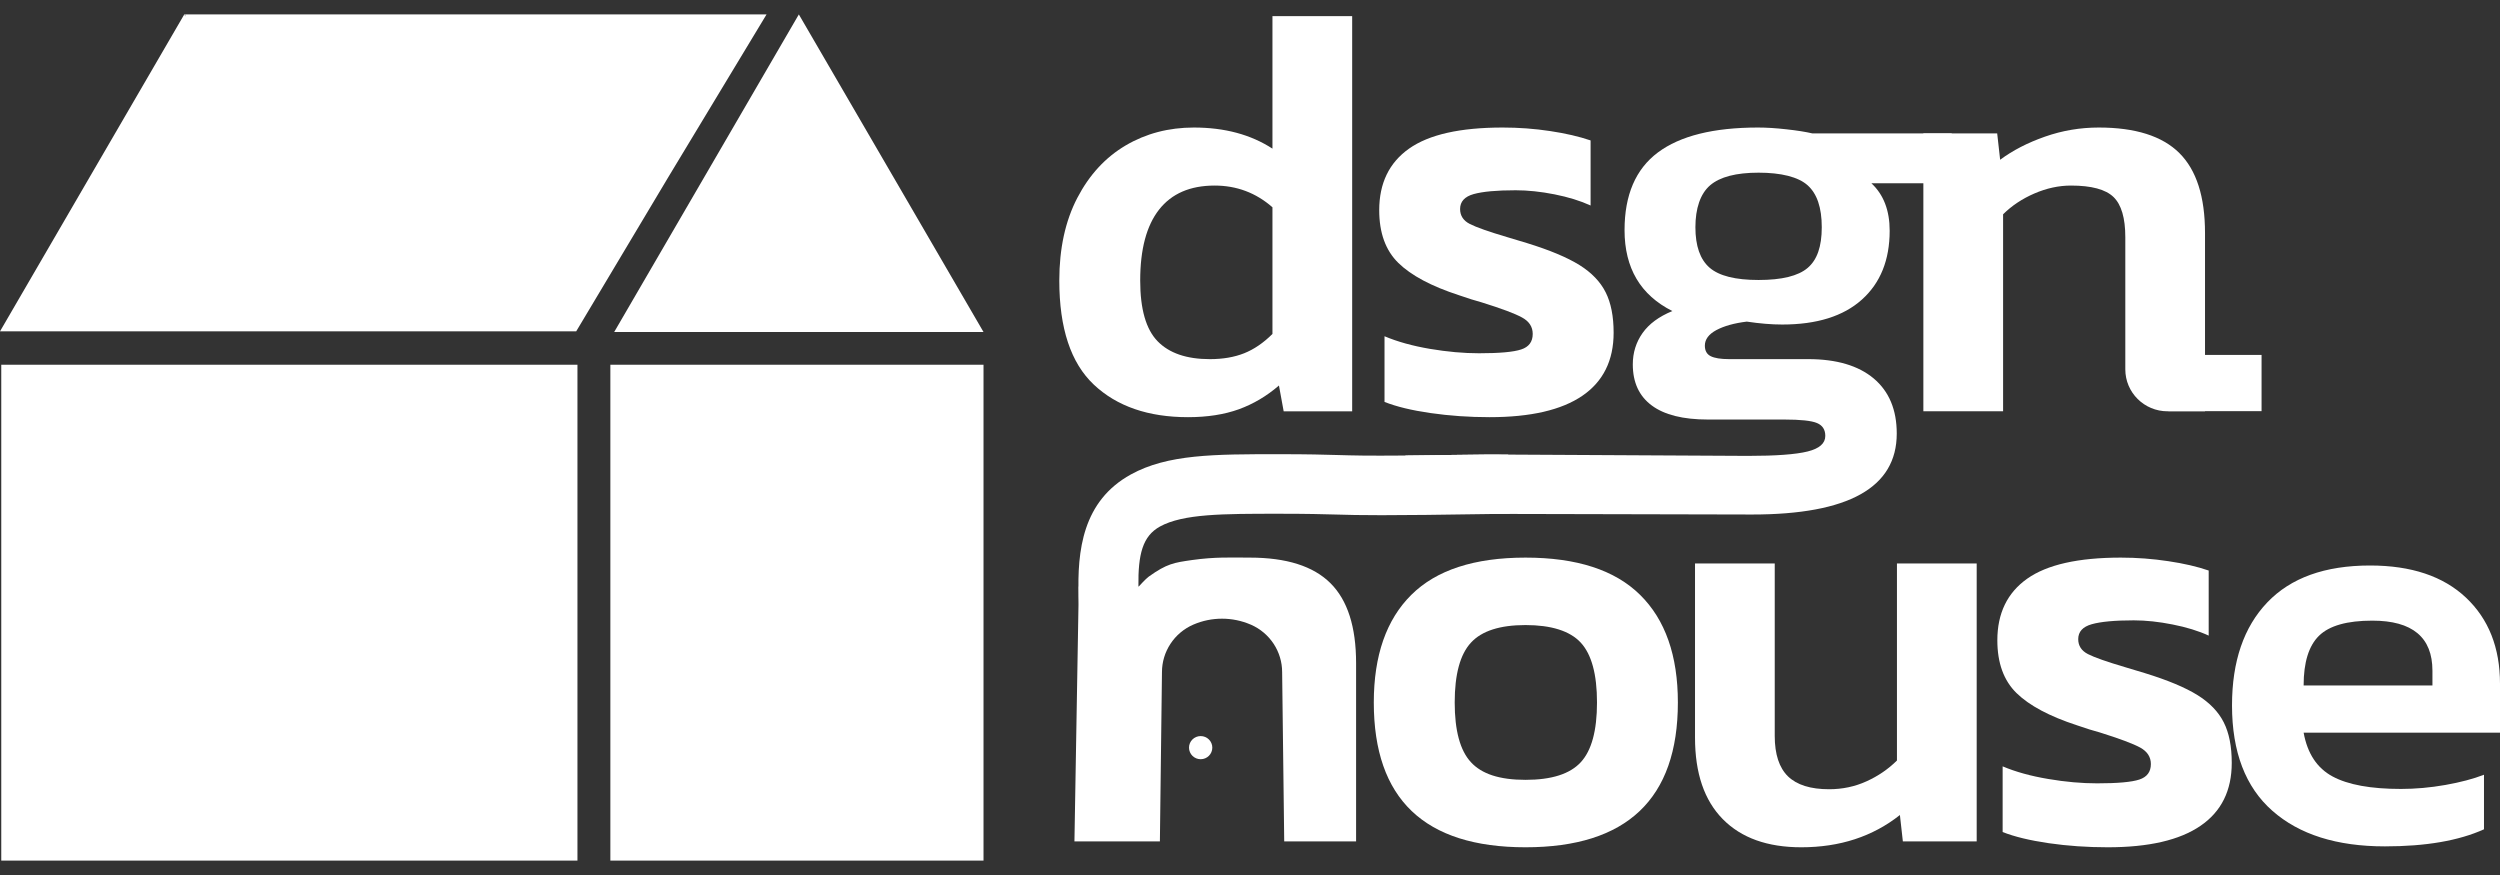
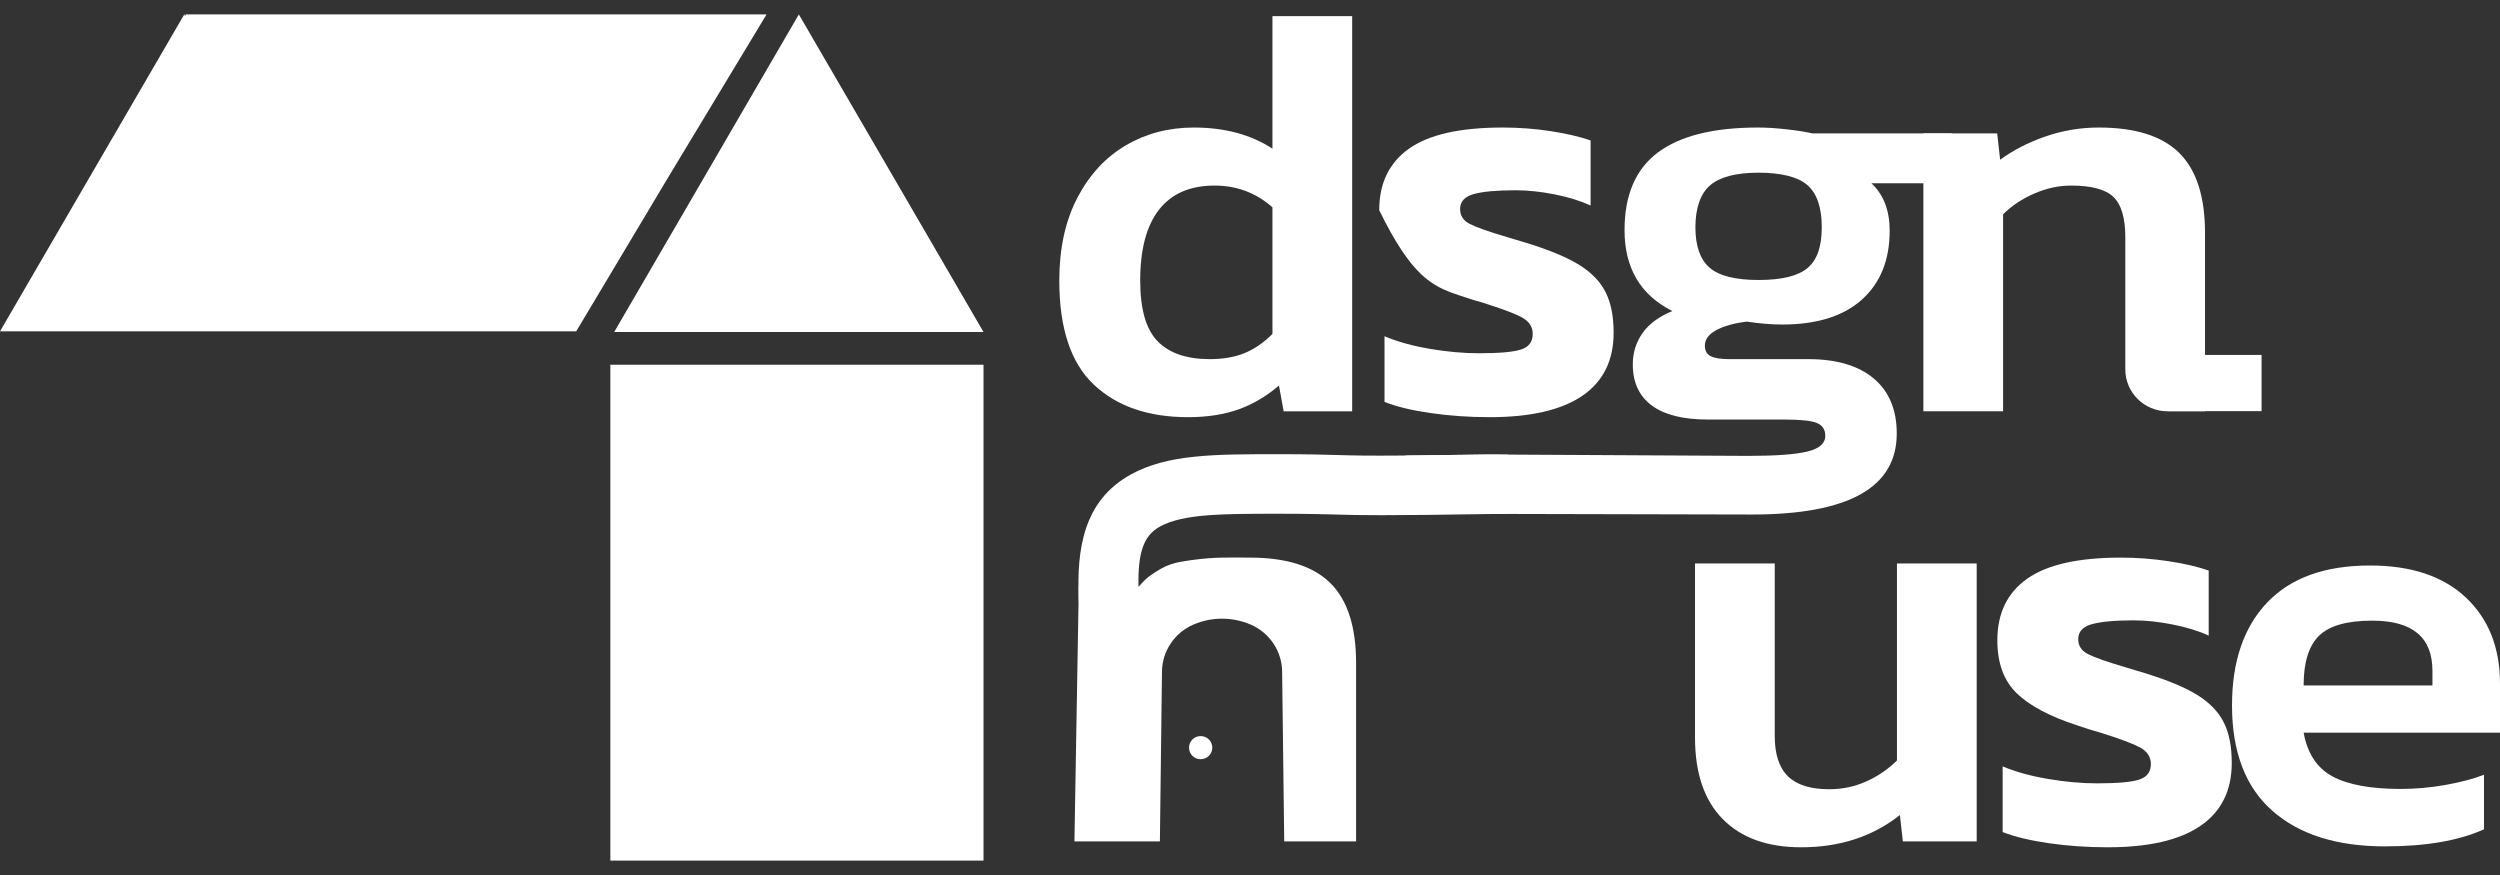
<svg xmlns="http://www.w3.org/2000/svg" width="160" height="56" viewBox="0 0 160 56" fill="none">
  <rect x="0" y="0" width="160" height="56" fill="#333333" stroke="none" />
  <g clip-path="url(#clip0_164_16962)">
    <path d="M81.437 1.032V9.513C80.051 8.612 78.376 8.162 76.411 8.162C74.798 8.162 73.343 8.543 72.046 9.306C70.749 10.07 69.716 11.189 68.948 12.665C68.179 14.142 67.795 15.904 67.795 17.956C67.795 21.008 68.531 23.228 70.005 24.617C71.48 26.006 73.49 26.699 76.033 26.699C77.268 26.699 78.351 26.53 79.284 26.194C80.215 25.855 81.072 25.348 81.853 24.672L82.155 26.324H86.539V1.032H81.437ZM81.437 21.372C80.859 21.948 80.253 22.359 79.623 22.61C78.993 22.86 78.263 22.985 77.432 22.985C75.945 22.985 74.831 22.604 74.087 21.84C73.343 21.077 72.973 19.783 72.973 17.956C72.973 15.954 73.376 14.441 74.181 13.415C74.987 12.389 76.172 11.876 77.735 11.876C79.145 11.876 80.379 12.339 81.437 13.266V21.372Z" fill="white" />
-     <path d="M102.761 18.706C102.422 18.03 101.861 17.448 101.081 16.96C100.298 16.474 99.177 16.004 97.716 15.554L96.469 15.179C95.286 14.829 94.487 14.547 94.07 14.335C93.654 14.123 93.446 13.803 93.446 13.378C93.446 12.902 93.735 12.584 94.315 12.421C94.895 12.259 95.789 12.177 96.999 12.177C97.78 12.177 98.61 12.264 99.493 12.439C100.376 12.615 101.143 12.852 101.798 13.152V8.987C101.067 8.738 100.204 8.537 99.21 8.388C98.213 8.236 97.2 8.162 96.167 8.162C93.446 8.162 91.45 8.612 90.178 9.513C88.906 10.412 88.27 11.727 88.27 13.453C88.27 14.903 88.678 16.03 89.497 16.83C90.316 17.63 91.608 18.319 93.371 18.893C93.951 19.094 94.429 19.245 94.806 19.345C96.092 19.745 96.961 20.07 97.414 20.321C97.868 20.569 98.094 20.92 98.094 21.371C98.094 21.871 97.849 22.204 97.358 22.364C96.866 22.529 95.965 22.609 94.656 22.609C93.673 22.609 92.627 22.515 91.519 22.328C90.411 22.14 89.442 21.871 88.609 21.52V25.723C89.364 26.023 90.347 26.262 91.557 26.436C92.766 26.61 94.026 26.699 95.336 26.699C97.955 26.699 99.934 26.243 101.27 25.33C102.603 24.418 103.272 23.072 103.272 21.295C103.272 20.244 103.102 19.381 102.761 18.706Z" fill="white" />
+     <path d="M102.761 18.706C102.422 18.03 101.861 17.448 101.081 16.96C100.298 16.474 99.177 16.004 97.716 15.554L96.469 15.179C95.286 14.829 94.487 14.547 94.07 14.335C93.654 14.123 93.446 13.803 93.446 13.378C93.446 12.902 93.735 12.584 94.315 12.421C94.895 12.259 95.789 12.177 96.999 12.177C97.78 12.177 98.61 12.264 99.493 12.439C100.376 12.615 101.143 12.852 101.798 13.152V8.987C101.067 8.738 100.204 8.537 99.21 8.388C98.213 8.236 97.2 8.162 96.167 8.162C93.446 8.162 91.45 8.612 90.178 9.513C88.906 10.412 88.27 11.727 88.27 13.453C90.316 17.63 91.608 18.319 93.371 18.893C93.951 19.094 94.429 19.245 94.806 19.345C96.092 19.745 96.961 20.07 97.414 20.321C97.868 20.569 98.094 20.92 98.094 21.371C98.094 21.871 97.849 22.204 97.358 22.364C96.866 22.529 95.965 22.609 94.656 22.609C93.673 22.609 92.627 22.515 91.519 22.328C90.411 22.14 89.442 21.871 88.609 21.52V25.723C89.364 26.023 90.347 26.262 91.557 26.436C92.766 26.61 94.026 26.699 95.336 26.699C97.955 26.699 99.934 26.243 101.27 25.33C102.603 24.418 103.272 23.072 103.272 21.295C103.272 20.244 103.102 19.381 102.761 18.706Z" fill="white" />
    <path d="M115.988 8.537C115.559 8.437 115.006 8.349 114.325 8.275C113.645 8.198 113.04 8.162 112.512 8.162C109.664 8.162 107.529 8.694 106.107 9.756C104.682 10.82 103.971 12.477 103.971 14.729C103.971 17.156 104.991 18.882 107.032 19.907C106.176 20.258 105.54 20.726 105.124 21.314C104.708 21.903 104.499 22.571 104.499 23.321C104.499 24.473 104.902 25.348 105.71 25.948C106.515 26.549 107.712 26.85 109.3 26.85H114.175C115.233 26.85 115.936 26.924 116.291 27.076C116.644 27.225 116.819 27.5 116.819 27.9C116.819 28.375 116.441 28.708 115.686 28.895C114.93 29.083 113.657 29.177 111.868 29.177C111.047 29.177 102.746 29.129 96.527 29.094C96.099 29.092 95.683 29.09 95.278 29.089H95.248L89.945 29.154L90.153 32.879C90.692 32.879 92.954 32.883 95.839 32.891C95.849 32.891 95.861 32.889 95.872 32.891H95.901C102.131 32.906 111.207 32.929 112.134 32.929C118.307 32.929 121.392 31.203 121.392 27.749C121.392 26.224 120.9 25.049 119.918 24.222C118.935 23.398 117.538 22.984 115.724 22.984H110.66C110.13 22.984 109.739 22.921 109.488 22.797C109.236 22.672 109.111 22.447 109.111 22.121C109.111 21.721 109.356 21.39 109.847 21.126C110.338 20.864 110.986 20.682 111.793 20.583C112.624 20.707 113.381 20.77 114.061 20.77C116.277 20.77 117.977 20.238 119.162 19.174C120.345 18.112 120.939 16.643 120.939 14.766C120.939 13.466 120.548 12.452 119.767 11.727H124.795L124.909 8.537H115.988ZM115.686 17.15C115.081 17.663 114.036 17.919 112.549 17.919C111.061 17.919 110.017 17.655 109.413 17.131C108.808 16.605 108.506 15.742 108.506 14.542C108.506 13.342 108.82 12.397 109.45 11.857C110.08 11.319 111.113 11.051 112.549 11.051C113.984 11.051 115.081 11.319 115.686 11.857C116.291 12.397 116.593 13.29 116.593 14.542C116.593 15.793 116.291 16.637 115.686 17.15Z" fill="white" />
    <path d="M85.146 37.321C84.052 36.232 82.331 35.687 79.989 35.687C78.779 35.687 77.787 35.632 76.293 35.842C75.137 36.008 74.68 36.072 73.522 36.902C73.335 37.032 72.882 37.535 72.882 37.535H69.044L69.032 38.186V38.194L68.764 53.851H74.233L74.366 43.018C74.366 42.36 74.561 41.732 74.912 41.202C75.258 40.672 75.76 40.243 76.368 39.977C76.374 39.975 76.38 39.973 76.386 39.97C77.546 39.47 78.876 39.472 80.036 39.971C80.041 39.973 80.049 39.975 80.055 39.977C80.662 40.243 81.163 40.672 81.512 41.202C81.861 41.732 82.057 42.36 82.057 43.018L82.19 53.851H86.79V42.442C86.79 40.115 86.243 38.408 85.146 37.321Z" fill="white" />
-     <path d="M104.966 38.071C103.355 36.481 100.911 35.687 97.635 35.687C94.359 35.687 91.924 36.481 90.324 38.071C88.723 39.66 87.923 41.956 87.923 44.958C87.923 51.137 91.16 54.226 97.635 54.226C104.11 54.226 107.384 51.137 107.384 44.958C107.384 41.956 106.579 39.66 104.966 38.071ZM101.169 48.783C100.476 49.535 99.298 49.91 97.635 49.91C95.972 49.91 94.832 49.535 94.142 48.783C93.446 48.035 93.101 46.757 93.101 44.958C93.101 43.16 93.446 41.879 94.142 41.129C94.832 40.377 95.997 40.004 97.635 40.004C99.273 40.004 100.476 40.377 101.169 41.129C101.861 41.879 102.208 43.156 102.208 44.958C102.208 46.761 101.861 48.035 101.169 48.783Z" fill="white" />
    <path d="M121.405 36.062V48.672C120.85 49.222 120.203 49.667 119.457 50.004C118.715 50.343 117.915 50.511 117.06 50.511C115.875 50.511 115 50.236 114.431 49.687C113.867 49.136 113.583 48.273 113.583 47.096V36.062H108.481V47.209C108.481 49.486 109.074 51.223 110.257 52.423C111.441 53.627 113.117 54.226 115.283 54.226C117.752 54.226 119.856 53.537 121.594 52.161L121.783 53.85H126.508V36.062H121.405Z" fill="white" />
    <path d="M142.321 46.233C141.982 45.557 141.421 44.975 140.641 44.487C139.859 44.001 138.739 43.531 137.276 43.081L136.03 42.706C134.844 42.356 134.045 42.075 133.628 41.862C133.214 41.648 133.006 41.33 133.006 40.905C133.006 40.429 133.297 40.111 133.875 39.949C134.455 39.786 135.349 39.702 136.56 39.702C137.34 39.702 138.171 39.792 139.051 39.968C139.934 40.142 140.703 40.377 141.356 40.679V36.514C140.627 36.263 139.764 36.062 138.77 35.915C137.774 35.764 136.76 35.687 135.727 35.687C133.006 35.687 131.008 36.139 129.738 37.038C128.464 37.941 127.83 39.254 127.83 40.98C127.83 42.43 128.239 43.556 129.058 44.357C129.877 45.157 131.166 45.844 132.929 46.42C133.509 46.623 133.989 46.77 134.367 46.87C135.65 47.272 136.521 47.597 136.976 47.846C137.427 48.096 137.656 48.447 137.656 48.898C137.656 49.398 137.409 49.729 136.918 49.891C136.427 50.054 135.525 50.134 134.216 50.134C133.233 50.134 132.187 50.043 131.079 49.853C129.971 49.667 129 49.398 128.169 49.047V53.25C128.925 53.55 129.909 53.787 131.118 53.964C132.326 54.139 133.584 54.226 134.896 54.226C137.517 54.226 139.492 53.77 140.828 52.855C142.165 51.943 142.832 50.599 142.832 48.822C142.832 47.771 142.662 46.908 142.321 46.233Z" fill="white" />
    <path d="M96.629 32.878C96.379 32.882 96.136 32.885 95.901 32.891H95.872C95.861 32.889 95.849 32.891 95.839 32.891C88.272 33.012 87.058 32.975 85.535 32.931C84.668 32.907 83.687 32.88 81.835 32.88C78.288 32.88 75.723 32.88 74.239 33.697C73.129 34.309 72.832 35.467 72.859 37.535C72.867 38.197 72.909 38.953 72.967 39.816C73.029 40.735 73.094 41.682 73.094 42.62H69.256C69.256 41.81 69.198 40.966 69.138 40.075C69.098 39.468 69.053 38.837 69.032 38.194V38.186C68.934 35.226 69.29 32.066 72.376 30.365C74.729 29.068 77.71 29.068 81.835 29.068C83.743 29.068 84.753 29.097 85.645 29.123C86.599 29.15 87.428 29.175 89.945 29.154L95.248 29.089H95.278C95.683 29.091 96.099 29.093 96.527 29.095L96.629 32.878Z" fill="white" />
    <path d="M139.477 9.794C138.382 8.705 136.662 8.162 134.318 8.162C133.135 8.162 131.989 8.355 130.881 8.744C129.771 9.132 128.815 9.626 128.009 10.225L127.82 8.537H123.095V26.323H128.198V13.715C128.751 13.166 129.42 12.72 130.2 12.383C130.981 12.046 131.761 11.876 132.544 11.876C133.852 11.876 134.76 12.121 135.265 12.609C135.768 13.097 136.02 13.954 136.02 15.179V23.641C136.02 25.122 137.23 26.323 138.722 26.323H141.121V14.917C141.121 12.59 140.574 10.883 139.477 9.794Z" fill="white" />
    <path d="M144.74 22.715H138.77V26.314H144.74V22.715Z" fill="white" />
    <path d="M76.843 48.59C77.254 48.59 77.588 48.258 77.588 47.849C77.588 47.44 77.254 47.109 76.843 47.109C76.431 47.109 76.097 47.44 76.097 47.849C76.097 48.258 76.431 48.59 76.843 48.59Z" fill="white" />
    <path d="M160 43.76C160 41.456 159.274 39.617 157.821 38.247C156.366 36.877 154.321 36.192 151.681 36.192C148.798 36.192 146.607 36.98 145.104 38.557C143.601 40.134 142.849 42.329 142.849 45.144C142.849 48.127 143.711 50.377 145.434 51.893C147.156 53.41 149.555 54.168 152.635 54.168C155.248 54.168 157.362 53.805 158.975 53.075V49.583C158.291 49.849 157.466 50.067 156.501 50.238C155.535 50.408 154.589 50.492 153.66 50.492C151.731 50.492 150.27 50.226 149.282 49.692C148.291 49.158 147.675 48.225 147.432 46.889H160V43.76ZM155.676 43.869H147.432C147.432 42.39 147.761 41.328 148.42 40.685C149.079 40.042 150.216 39.721 151.827 39.721C154.394 39.721 155.676 40.788 155.676 42.924V43.869Z" fill="white" />
    <path d="M62.945 23.342H39.063V55.077H62.945V23.342Z" fill="white" />
-     <path d="M11.868 0.923V1.049L11.793 0.923H11.868Z" fill="white" />
    <path d="M49.059 0.923L46.748 4.75L42.782 11.319L36.876 21.207H0L5.883 11.086L11.793 0.923L11.867 1.049V0.923H49.059Z" fill="white" />
    <path d="M62.945 21.249H39.308L45.218 11.086L48.901 4.75L49.444 3.816L51.126 0.923L57.036 11.086L62.945 21.249Z" fill="white" />
-     <path d="M36.957 23.342H0.081V55.077H36.957V23.342Z" fill="white" />
  </g>
  <defs>
    <clipPath id="clip0_164_16962">
      <rect width="160" height="54.154" fill="white" transform="translate(0 0.923)" />
    </clipPath>
  </defs>
</svg>